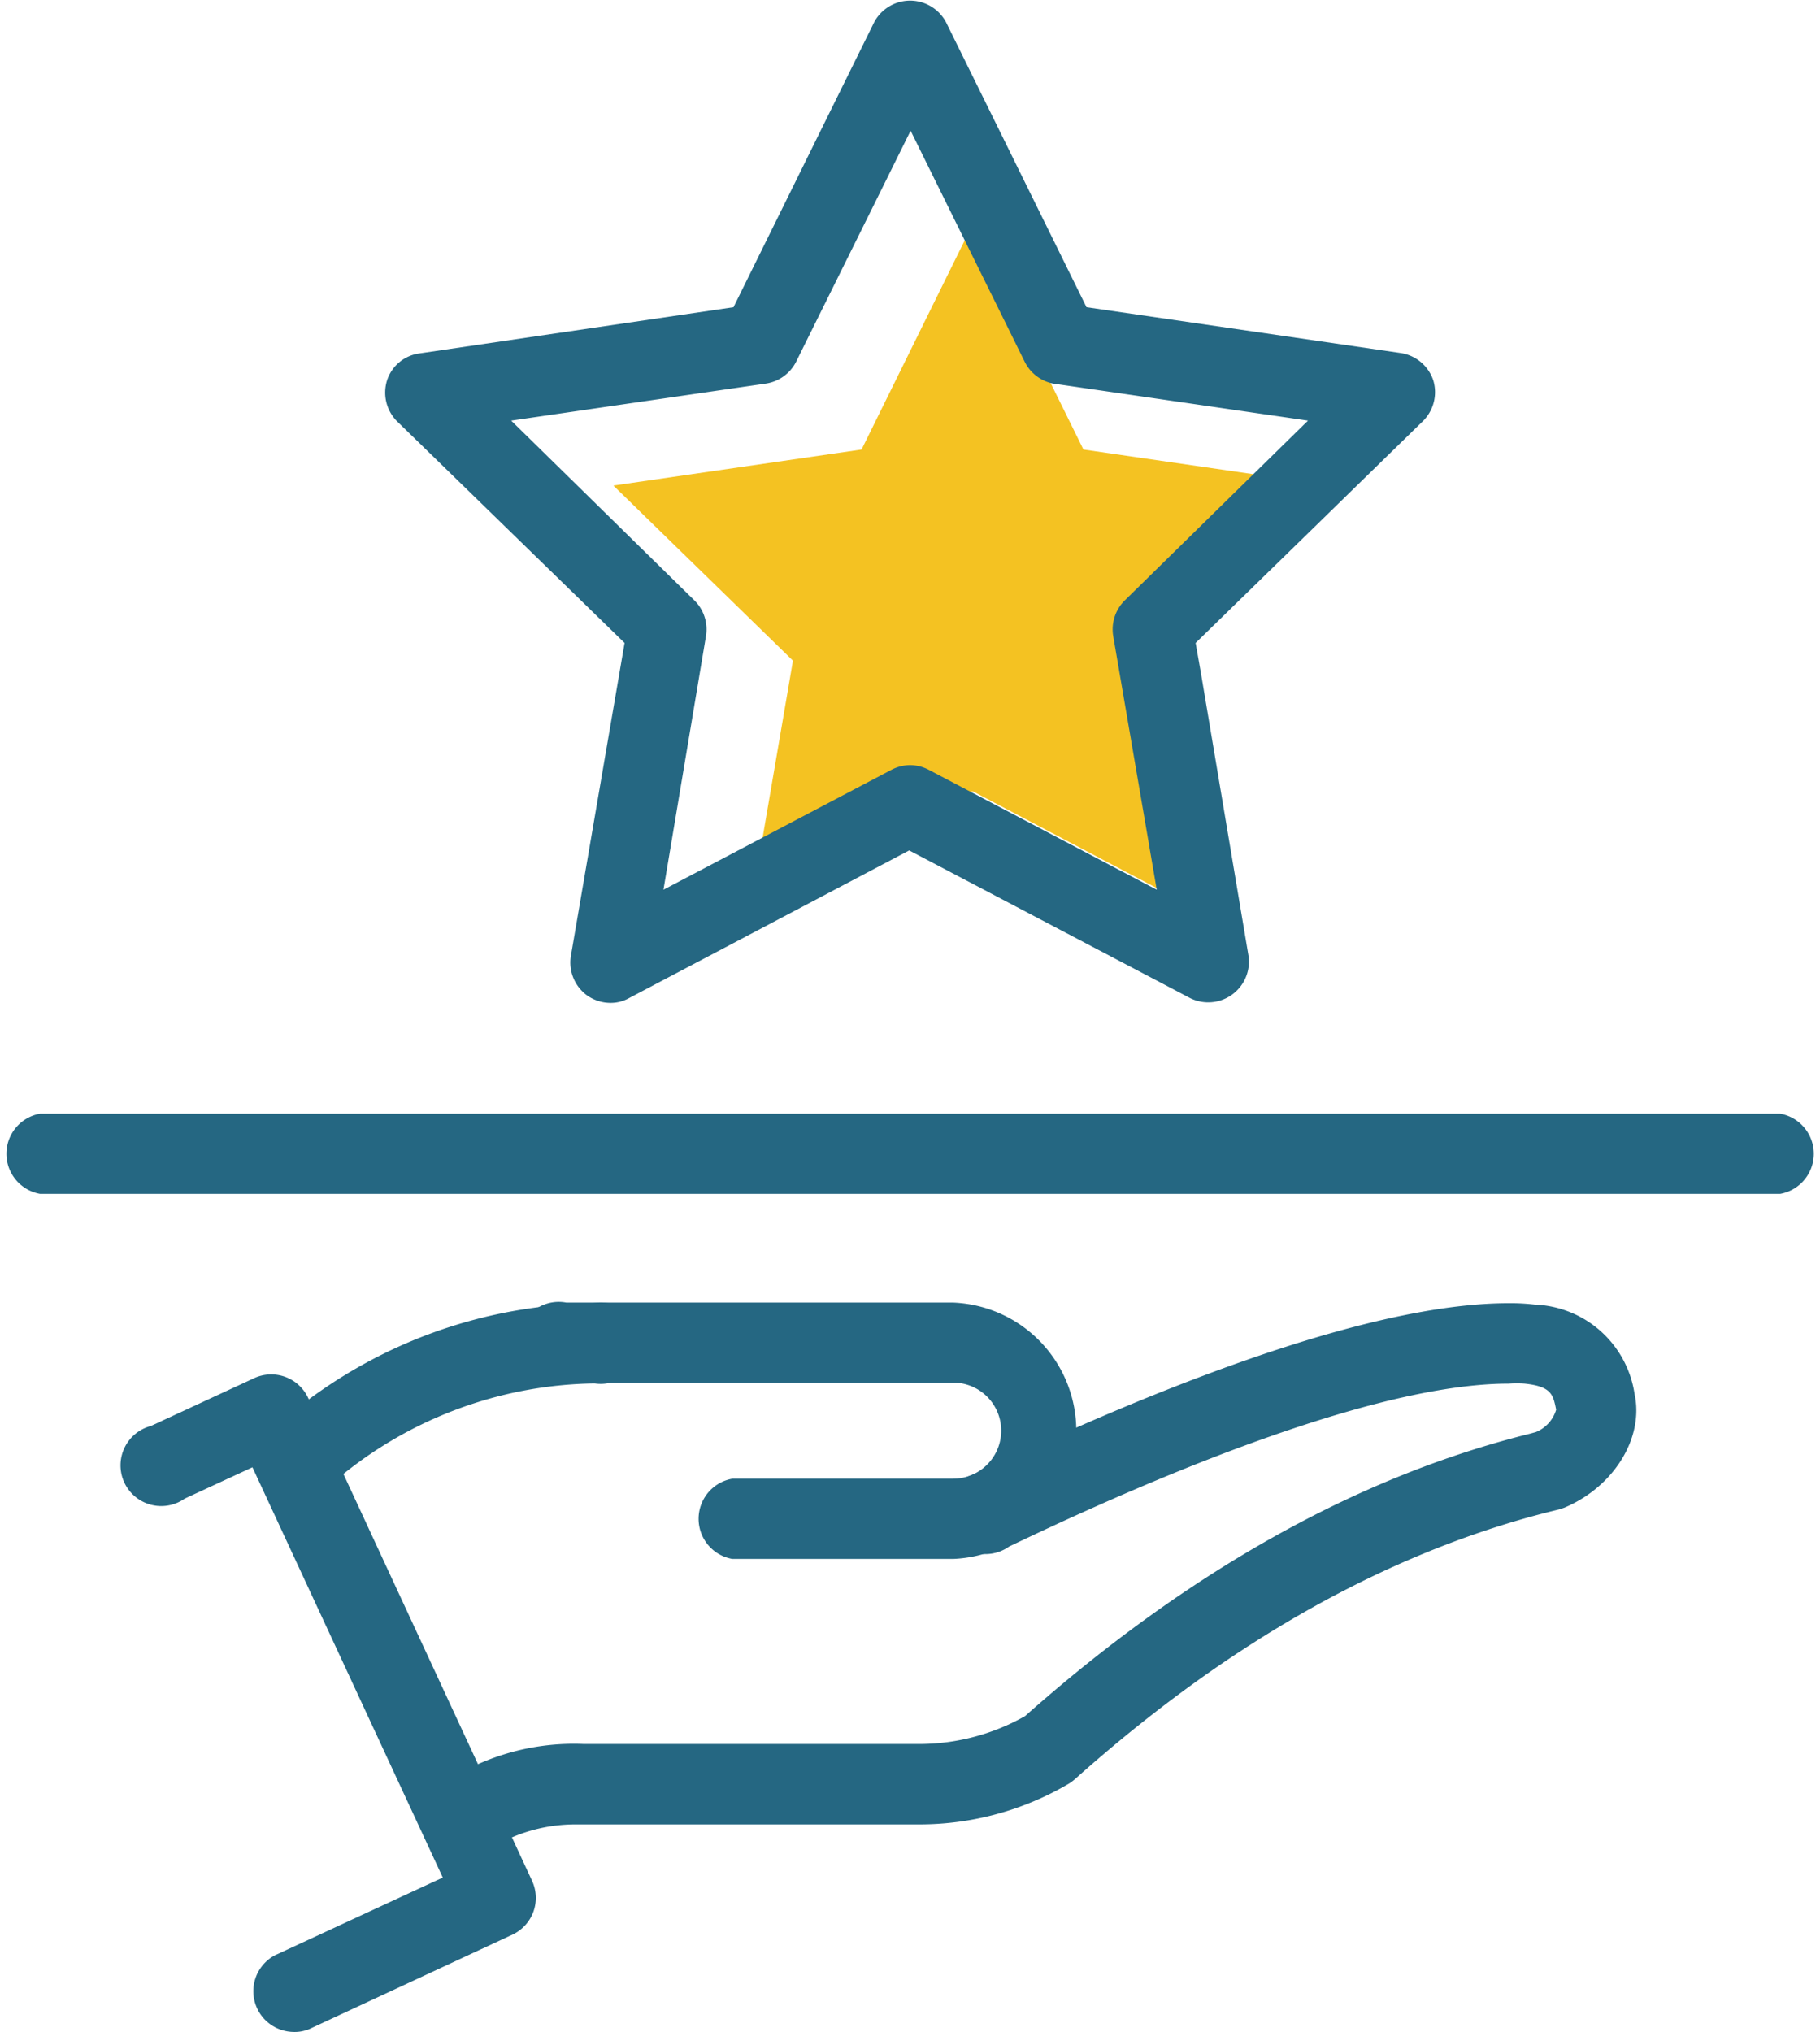
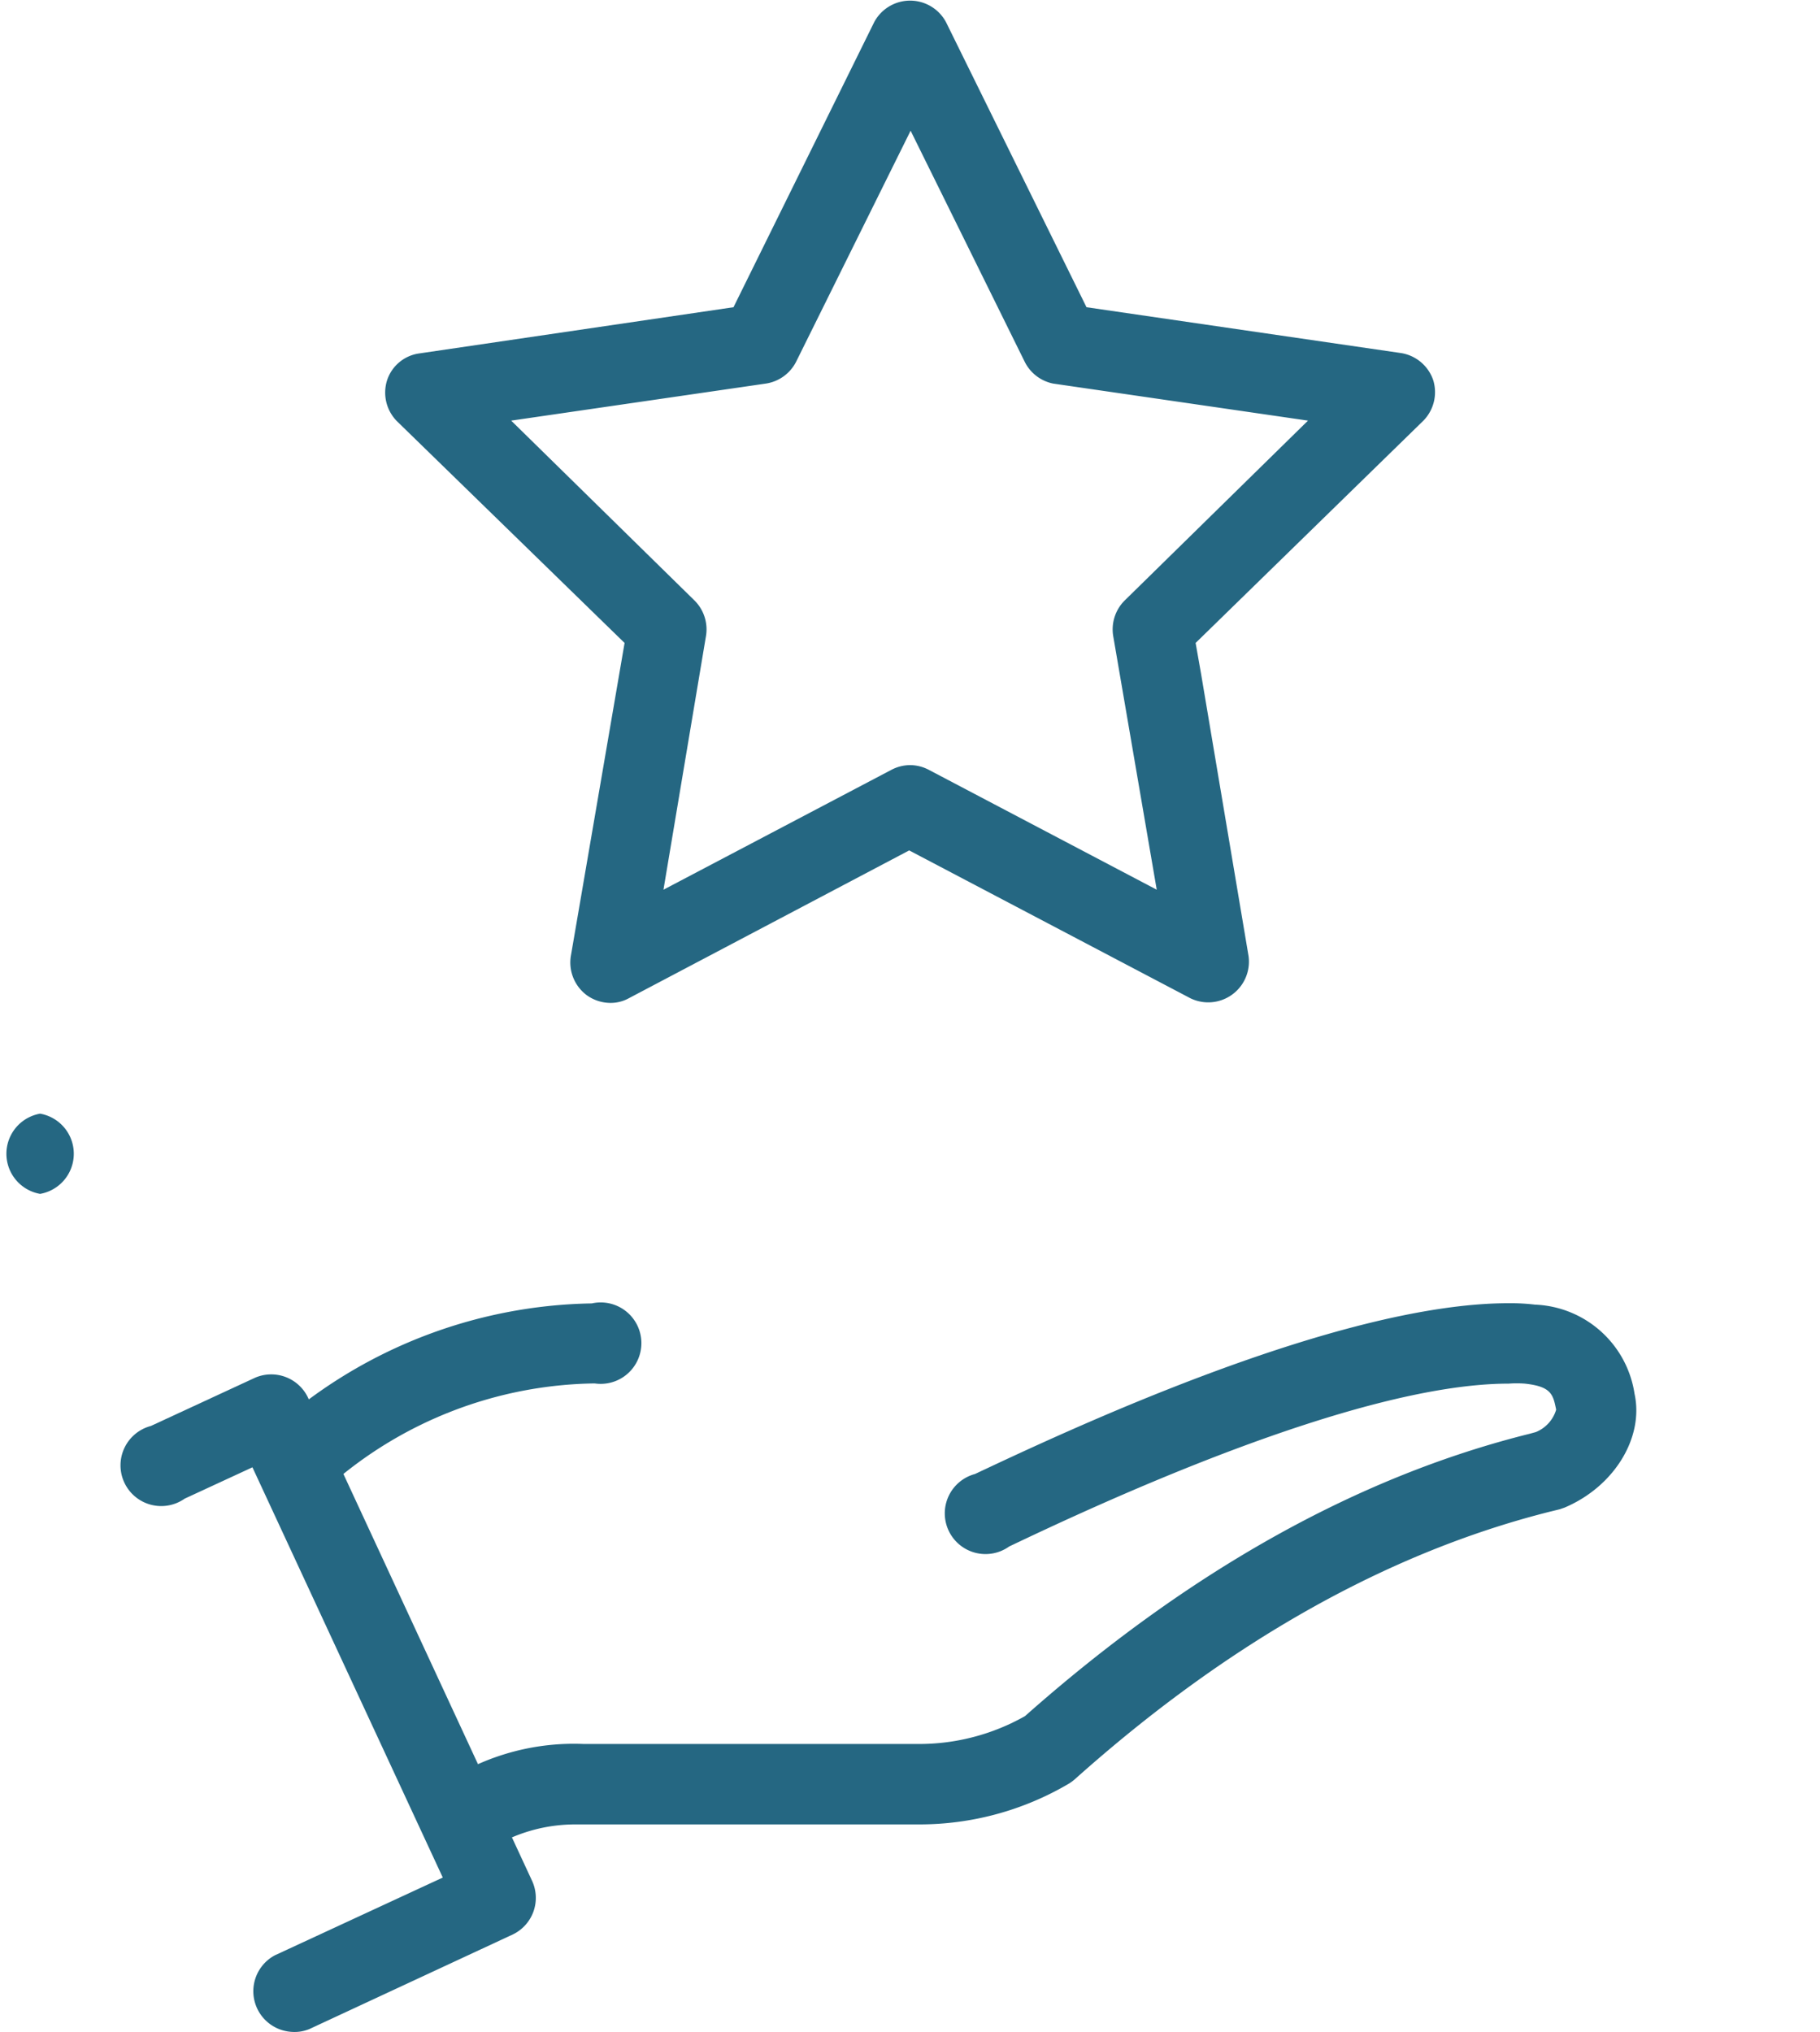
<svg xmlns="http://www.w3.org/2000/svg" id="Layer_1" data-name="Layer 1" viewBox="0 0 89.4 99.79">
  <defs>
    <style> .cls-1 { fill: #f4c222; } .cls-2 { fill: #256782; } </style>
  </defs>
  <title>1Untitled-2</title>
  <g>
-     <polygon class="cls-1" points="56.91 34.34 58.67 44.59 47.77 38.86 36.87 44.59 38.95 32.45 30.13 23.85 42.32 22.08 47.77 11.03 53.22 22.08 65.41 23.85 56.59 32.45 56.91 34.34" />
    <g>
      <path class="cls-2" d="M70.59,123.29a2,2,0,0,1-1.34-3.42,24,24,0,0,1,15.49-6,2,2,0,1,1,.14,3.93,20.13,20.13,0,0,0-13,5A2,2,0,0,1,70.59,123.29Z" transform="translate(-55.67 -49.85)" />
      <path class="cls-2" d="M78.74,140.91a2,2,0,0,1-.92-3.71,11.57,11.57,0,0,1,6.53-1.69h16.46a10.56,10.56,0,0,0,5.21-1.37c8-7.09,16.31-11.76,24.8-13.87l.29-.08a1.71,1.71,0,0,0,1-1.1c-.15-.74-.23-1.14-1.54-1.28a5.32,5.32,0,0,0-.79,0c-7.55,0-20.34,6-24.54,8a2,2,0,1,1-1.68-3.56c4.4-2.07,17.78-8.39,26.22-8.39a10.14,10.14,0,0,1,1.29.07,5.15,5.15,0,0,1,4.89,4.38c.47,2.15-1,4.56-3.44,5.59l-.23.08-.53.13c-7.91,2-15.75,6.39-23.28,13.12a2.26,2.26,0,0,1-.31.23,14.46,14.46,0,0,1-7.37,2H84.23l-.25,0a7.92,7.92,0,0,0-4.32,1.25A2.05,2.05,0,0,1,78.74,140.91Z" transform="translate(-55.67 -49.85)" />
      <path class="cls-2" d="M70,149.65a2,2,0,0,1-.83-3.76l8.25-3.82-9.35-20.15-3.33,1.54a2,2,0,1,1-1.66-3.57l5.12-2.37a2,2,0,0,1,2.61,1l11,23.72a2,2,0,0,1,.06,1.51,2,2,0,0,1-1,1.11l-10,4.65A1.9,1.9,0,0,1,70,149.65Z" transform="translate(-55.67 -49.85)" />
-       <path class="cls-2" d="M102.49,126.42H91.64a2,2,0,0,1,0-3.94h10.85a2.36,2.36,0,0,0,0-4.72h-19a2,2,0,1,1,0-3.93h19a6.3,6.3,0,0,1,0,12.59Z" transform="translate(-55.67 -49.85)" />
-       <path class="cls-2" d="M143.11,108.49H57.64a2,2,0,0,1,0-3.94h85.47a2,2,0,0,1,0,3.94Z" transform="translate(-55.67 -49.85)" />
+       <path class="cls-2" d="M143.11,108.49H57.64a2,2,0,0,1,0-3.94a2,2,0,0,1,0,3.94Z" transform="translate(-55.67 -49.85)" />
      <path class="cls-2" d="M85.65,99.11a2,2,0,0,1-1.16-.38,2,2,0,0,1-.78-1.92l2.64-15.38L75.17,70.54a2,2,0,0,1-.49-2,1.94,1.94,0,0,1,1.58-1.33L91.7,64.94l6.91-14a2,2,0,0,1,3.53,0l6.9,14,15.44,2.25a2,2,0,0,1,1.59,1.33,2,2,0,0,1-.49,2L114.4,81.43l.27,1.53h0L117,96.81a2,2,0,0,1-2.86,2.07l-13.81-7.26L86.56,98.88A1.84,1.84,0,0,1,85.65,99.11Zm14.72-11.68a2,2,0,0,1,.92.23l11.2,5.89-2.14-12.47a2,2,0,0,1,.57-1.74l9-8.83-12.52-1.82A2,2,0,0,1,106,67.61l-5.6-11.34L94.78,67.61a2,2,0,0,1-1.49,1.08L80.78,70.51l9,8.83a2,2,0,0,1,.57,1.74L88.26,93.55l11.2-5.89A2,2,0,0,1,100.37,87.43Z" transform="translate(-55.67 -49.85)" />
    </g>
  </g>
</svg>